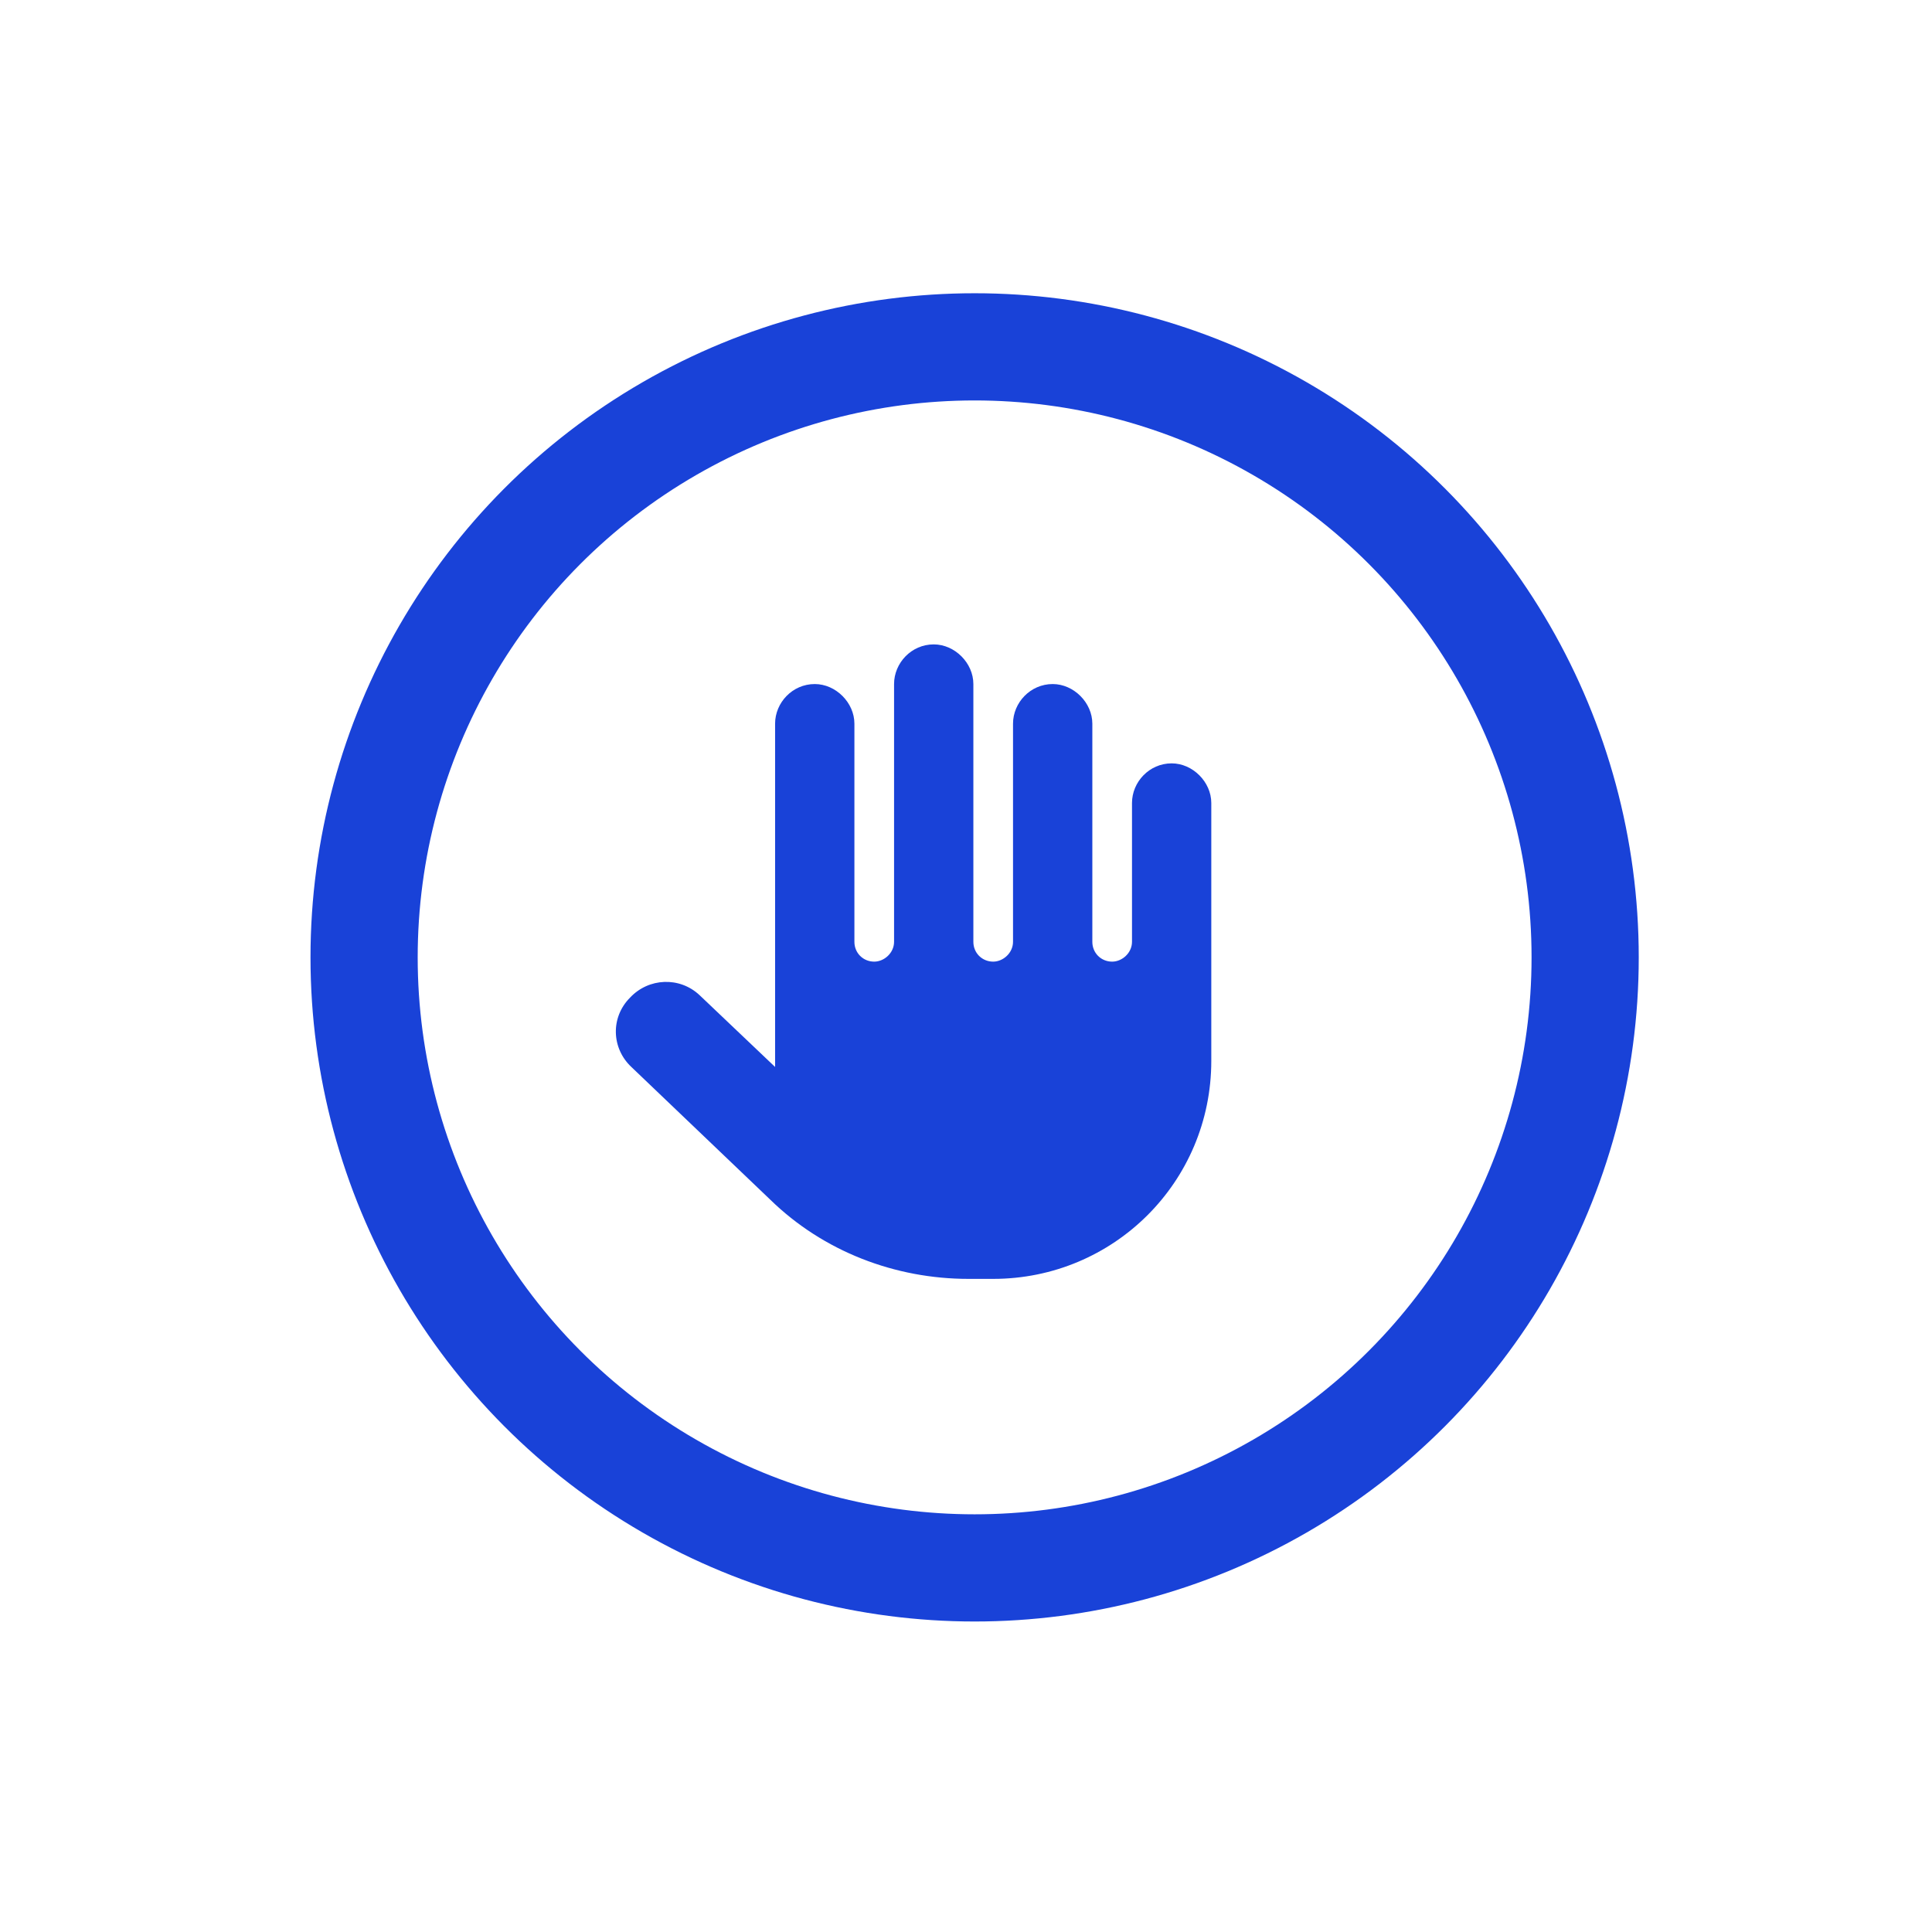
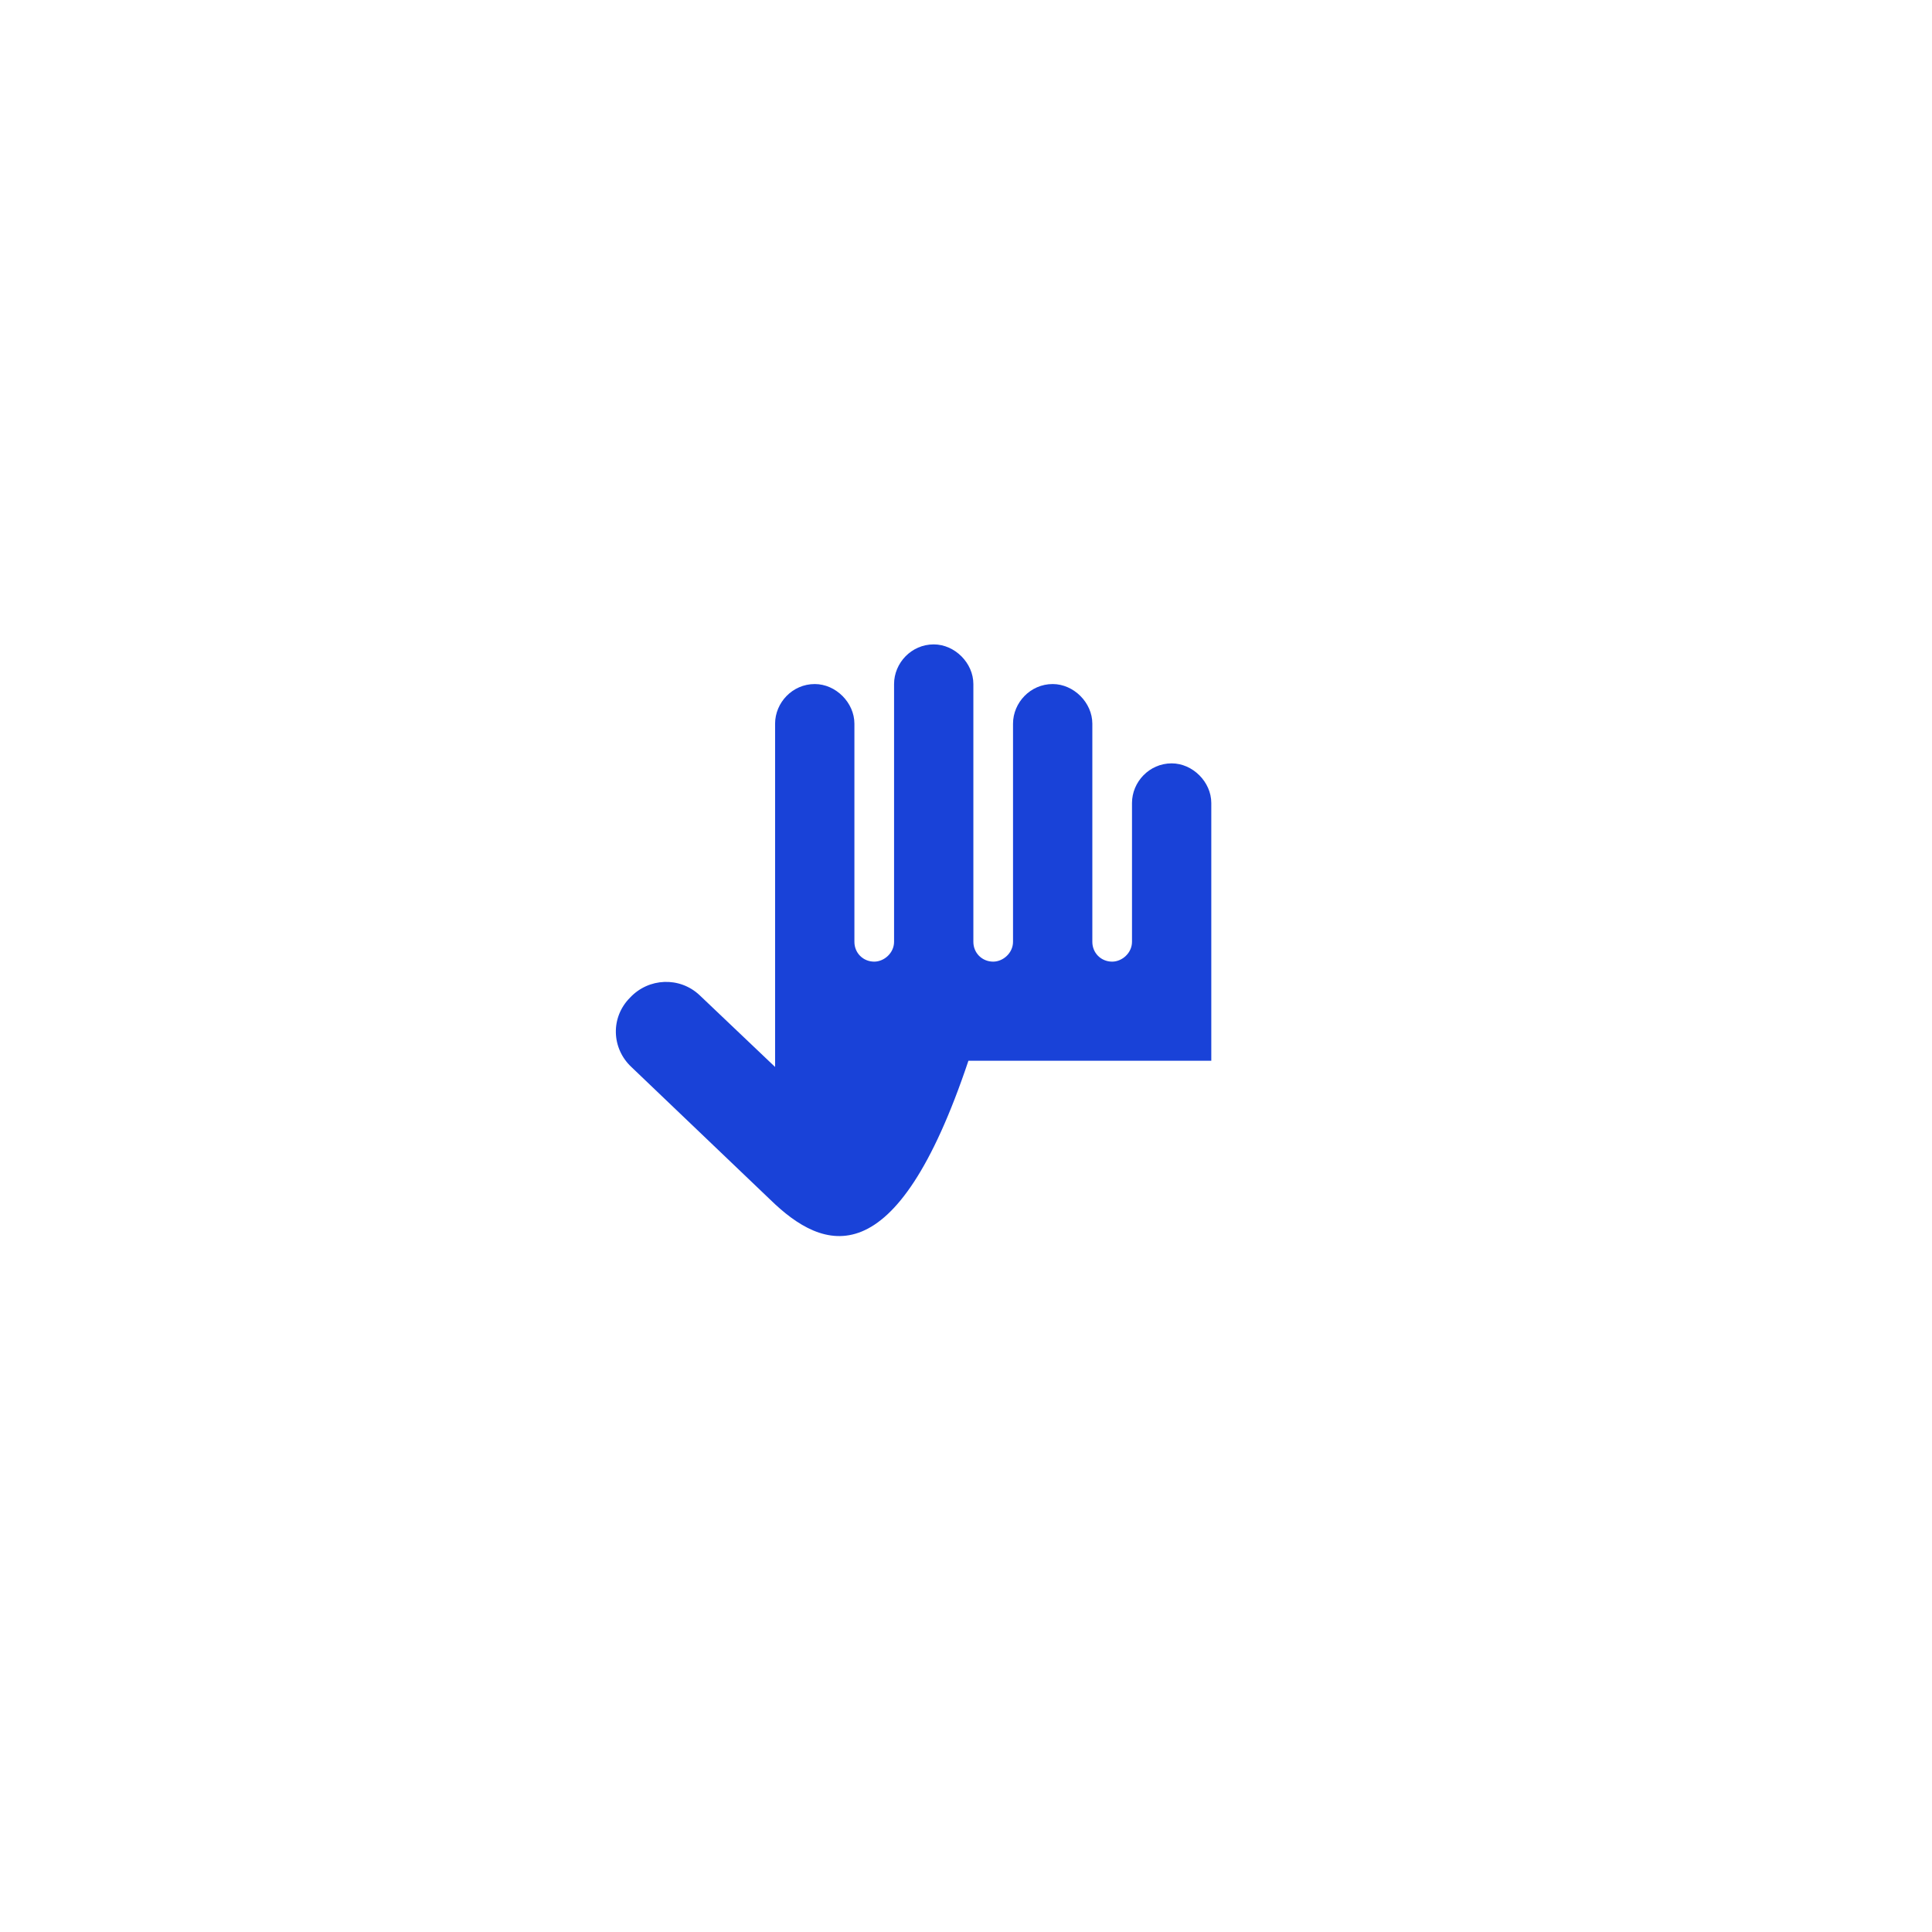
<svg xmlns="http://www.w3.org/2000/svg" width="112" height="112" viewBox="0 0 112 112" fill="none">
-   <circle cx="56.5" cy="55.5" r="35.393" stroke="#1942D8" stroke-width="6.214" />
-   <path d="M56.427 39.655V54.598C56.427 55.244 56.93 55.747 57.577 55.747C58.151 55.747 58.726 55.244 58.726 54.598V41.954C58.726 40.733 59.732 39.655 61.025 39.655C62.246 39.655 63.324 40.733 63.324 41.954V54.598C63.324 55.244 63.827 55.747 64.473 55.747C65.048 55.747 65.623 55.244 65.623 54.598V46.552C65.623 45.331 66.628 44.253 67.921 44.253C69.143 44.253 70.22 45.331 70.22 46.552V61.494C70.22 68.534 64.545 74.138 57.577 74.138H56.14C51.901 74.138 47.735 72.557 44.646 69.54L36.6 61.853C35.451 60.776 35.379 58.98 36.528 57.83C37.606 56.681 39.402 56.609 40.551 57.687L44.933 61.853C44.933 61.781 44.933 61.638 44.933 61.494V41.954C44.933 40.733 45.939 39.655 47.232 39.655C48.453 39.655 49.531 40.733 49.531 41.954V54.598C49.531 55.244 50.034 55.747 50.68 55.747C51.255 55.747 51.83 55.244 51.83 54.598V39.655C51.83 38.434 52.835 37.356 54.129 37.356C55.35 37.356 56.427 38.434 56.427 39.655Z" fill="#1942D8" />
+   <path d="M56.427 39.655V54.598C56.427 55.244 56.93 55.747 57.577 55.747C58.151 55.747 58.726 55.244 58.726 54.598V41.954C58.726 40.733 59.732 39.655 61.025 39.655C62.246 39.655 63.324 40.733 63.324 41.954V54.598C63.324 55.244 63.827 55.747 64.473 55.747C65.048 55.747 65.623 55.244 65.623 54.598V46.552C65.623 45.331 66.628 44.253 67.921 44.253C69.143 44.253 70.22 45.331 70.22 46.552V61.494H56.14C51.901 74.138 47.735 72.557 44.646 69.54L36.6 61.853C35.451 60.776 35.379 58.98 36.528 57.83C37.606 56.681 39.402 56.609 40.551 57.687L44.933 61.853C44.933 61.781 44.933 61.638 44.933 61.494V41.954C44.933 40.733 45.939 39.655 47.232 39.655C48.453 39.655 49.531 40.733 49.531 41.954V54.598C49.531 55.244 50.034 55.747 50.68 55.747C51.255 55.747 51.83 55.244 51.83 54.598V39.655C51.83 38.434 52.835 37.356 54.129 37.356C55.35 37.356 56.427 38.434 56.427 39.655Z" fill="#1942D8" />
</svg>